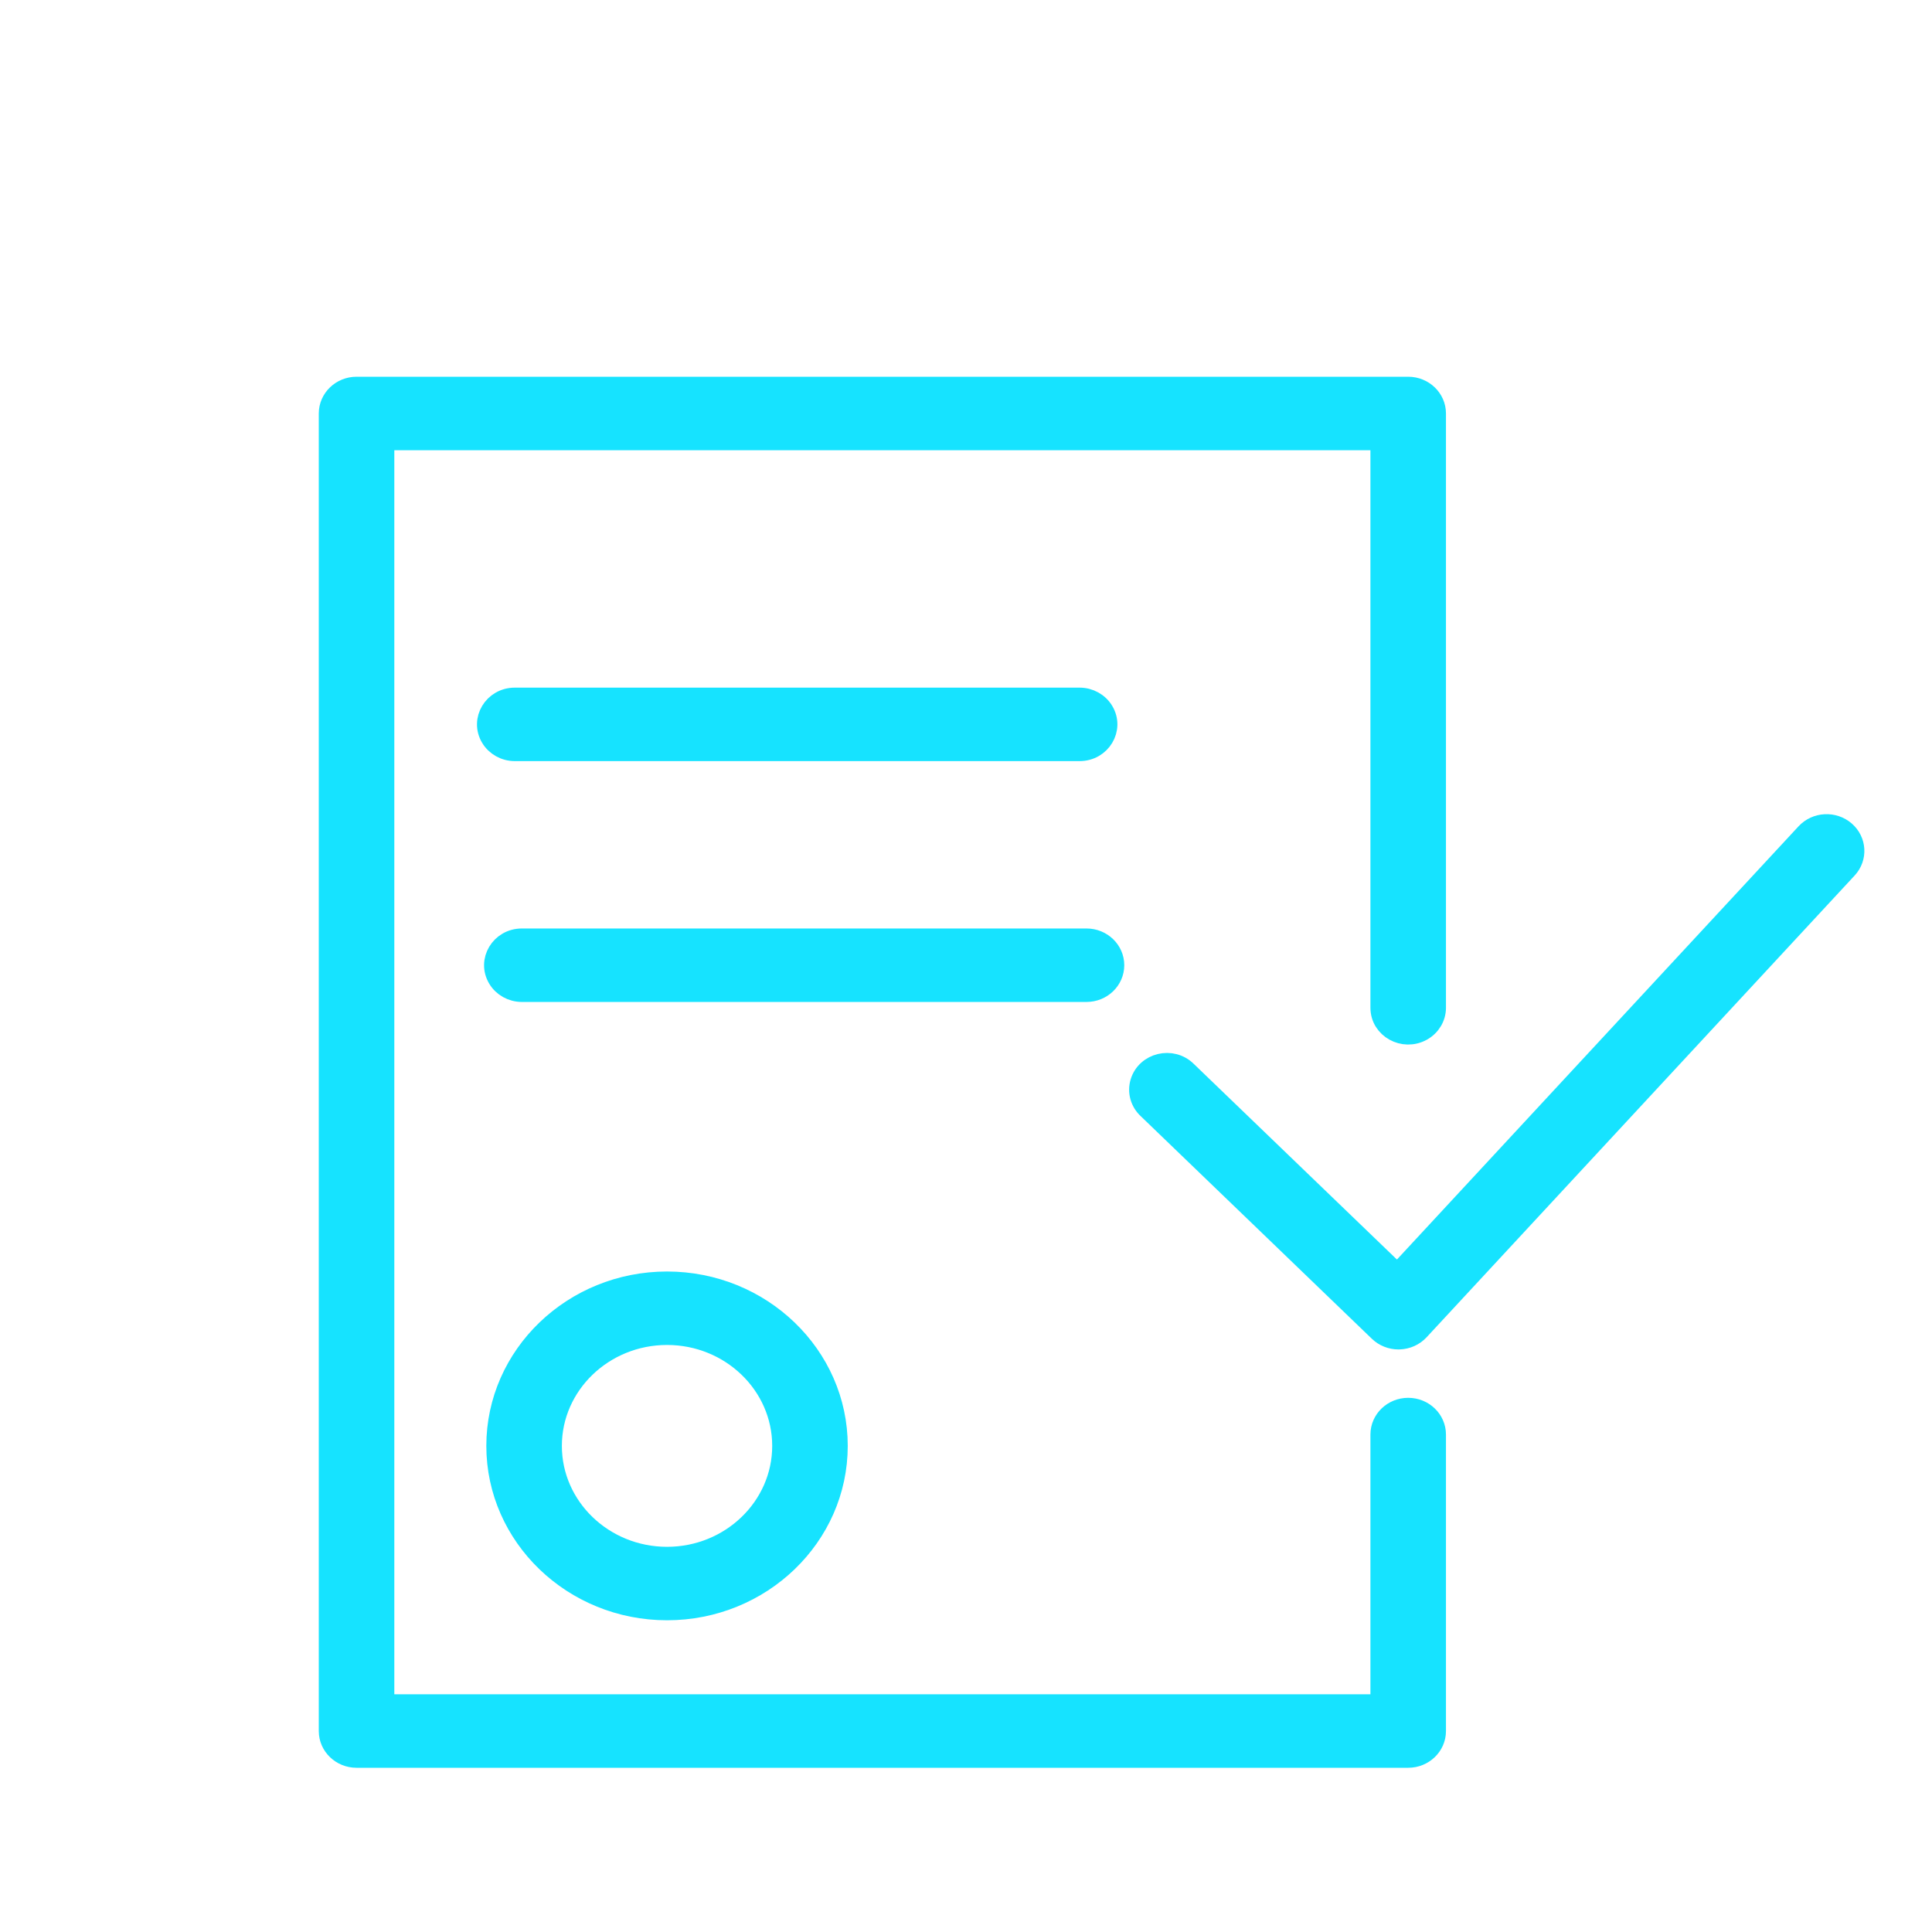
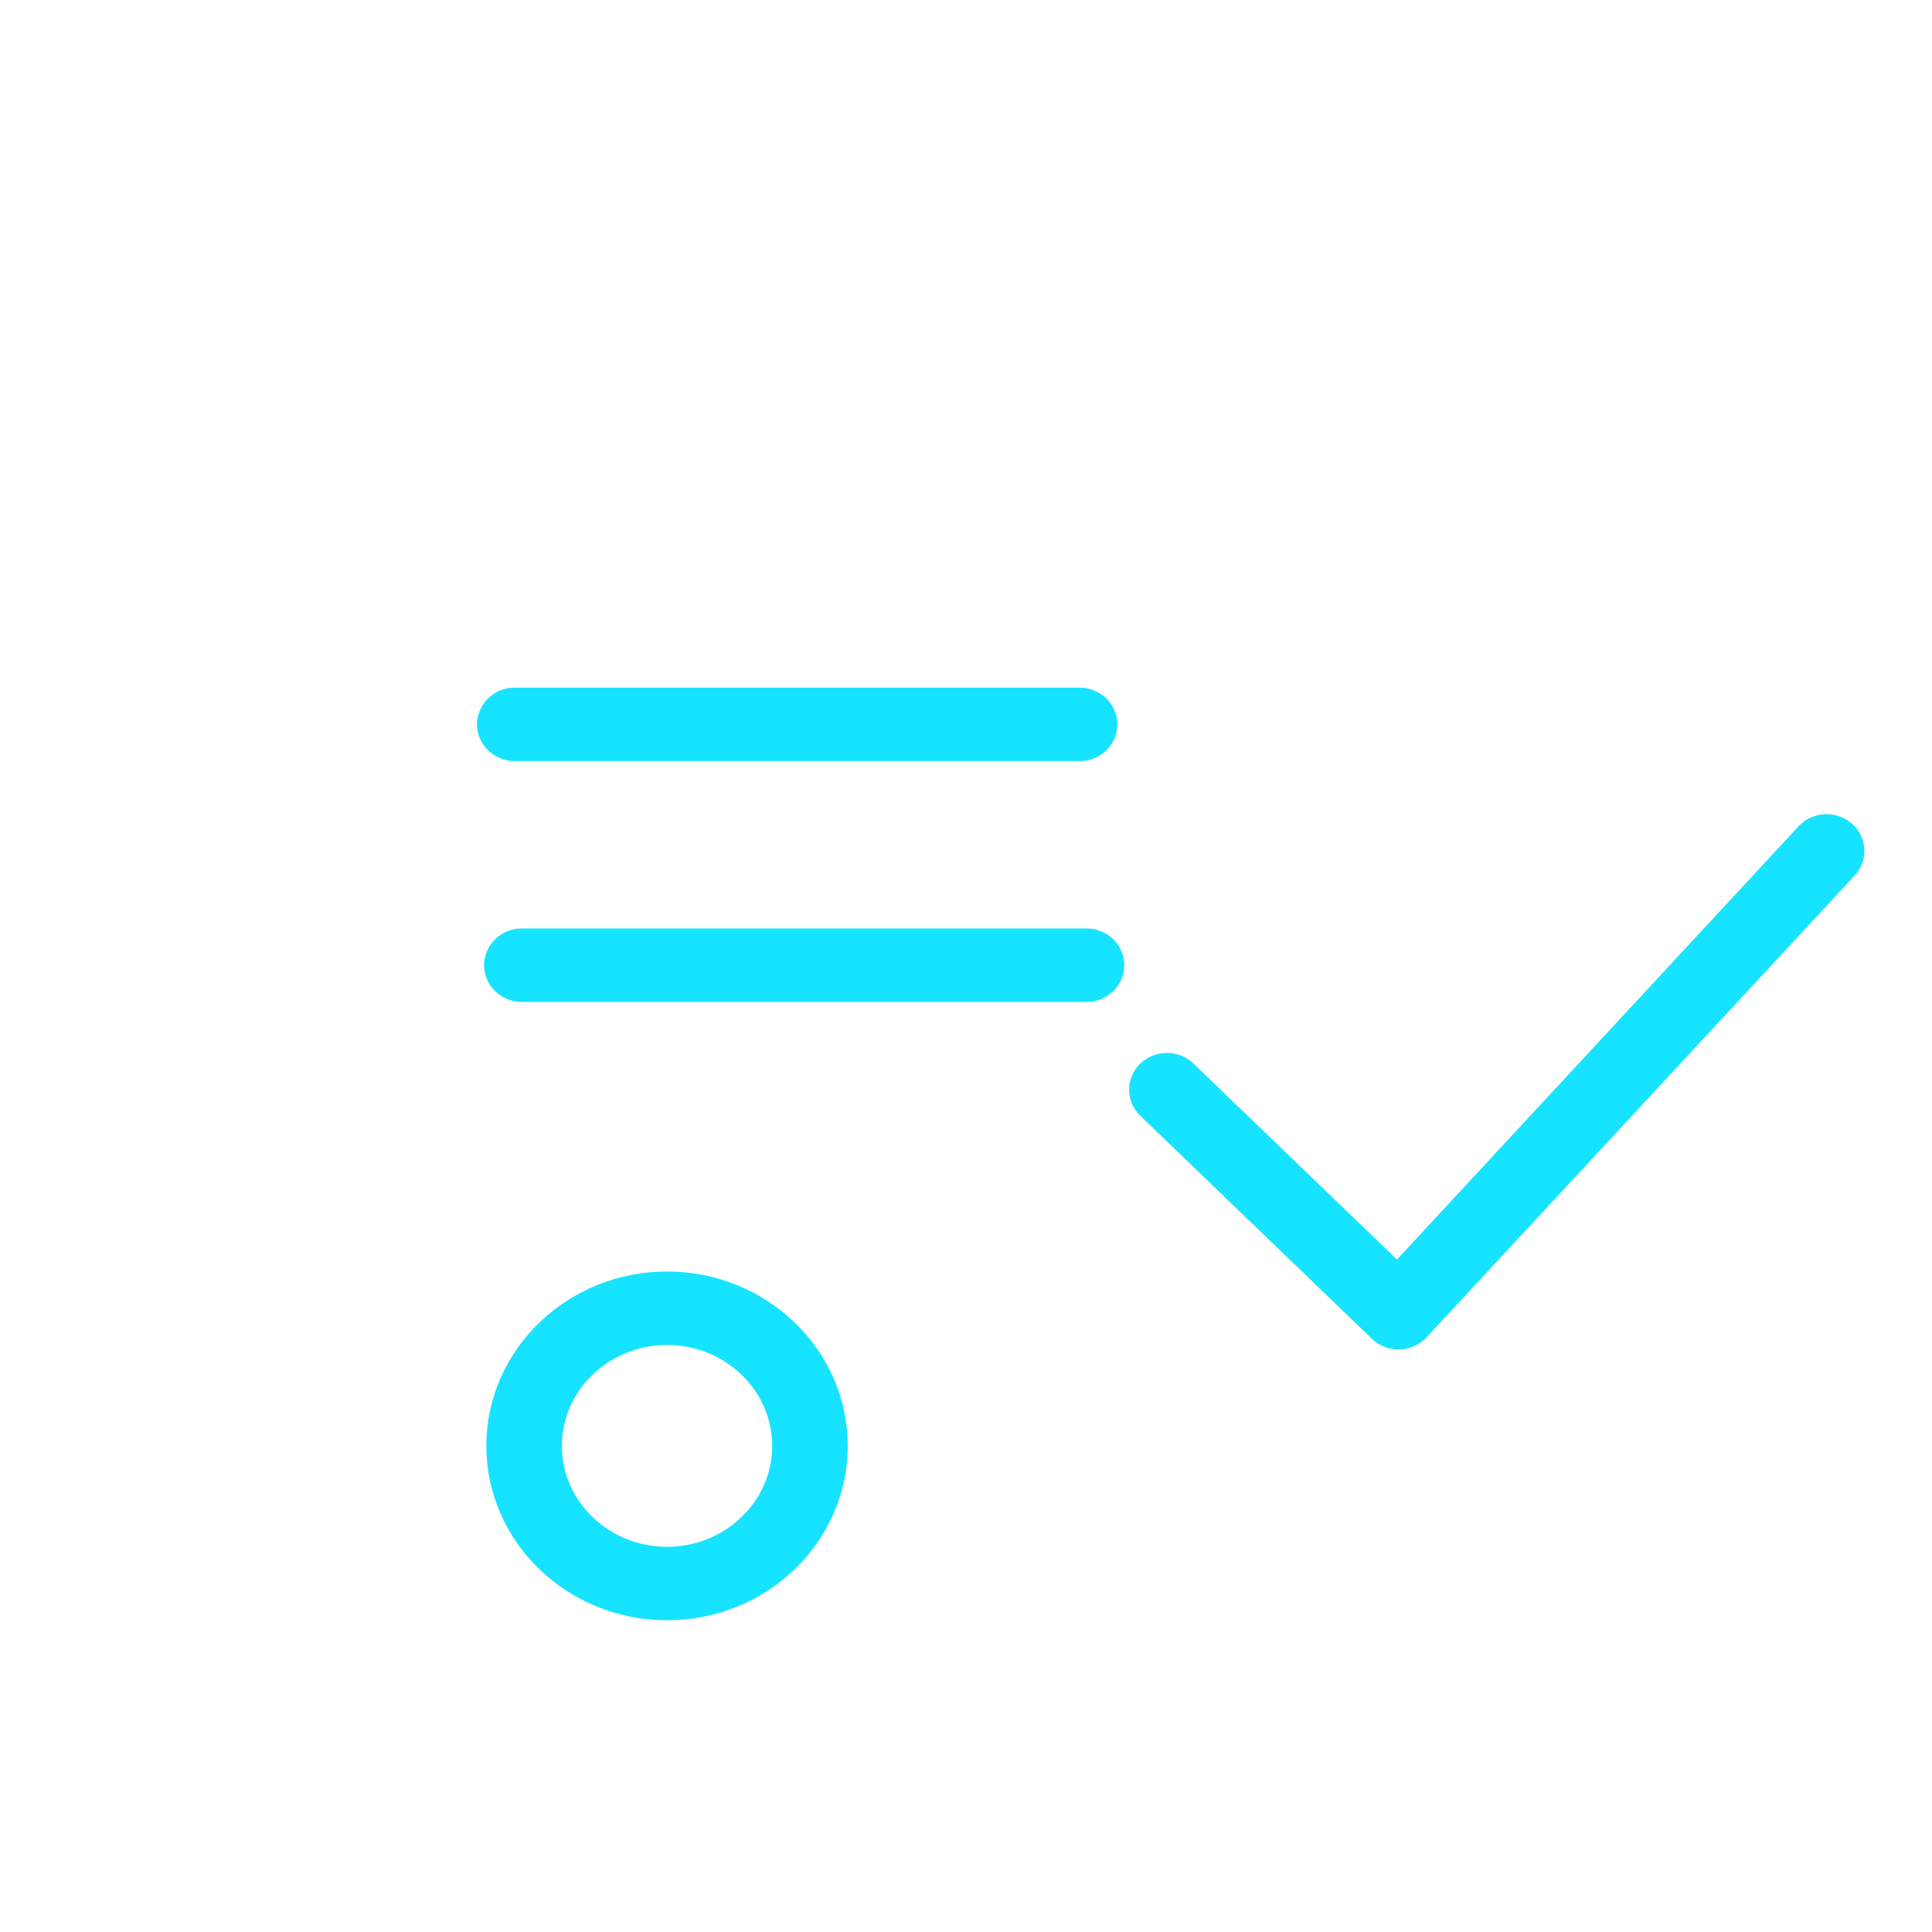
<svg xmlns="http://www.w3.org/2000/svg" viewBox="0 0 100.00 100.00" data-guides="{&quot;vertical&quot;:[],&quot;horizontal&quot;:[]}">
  <path fill="#16e3ff" stroke="#16e3ff" fill-opacity="1" stroke-width="1" stroke-opacity="1" color="rgb(51, 51, 51)" fill-rule="evenodd" id="tSvg4c413b9bc0" title="Path 1" d="M25.672 74.839C25.672 79.54 29.644 83.365 34.526 83.365C39.408 83.365 43.379 79.54 43.379 74.839C43.379 70.138 39.408 66.313 34.526 66.313C29.644 66.313 25.672 70.137 25.672 74.839ZM40.469 74.839C40.469 77.995 37.803 80.563 34.526 80.563C31.249 80.563 28.582 77.995 28.582 74.839C28.582 71.683 31.249 69.115 34.526 69.115C37.803 69.115 40.469 71.683 40.469 74.839ZM95.514 42.998C94.914 42.482 93.994 42.532 93.459 43.11C86.415 50.709 79.37 58.308 72.325 65.907C68.698 62.414 65.072 58.922 61.445 55.429C60.667 54.653 59.309 54.98 59 56.016C58.852 56.514 59.001 57.051 59.388 57.41C63.378 61.253 67.367 65.095 71.357 68.937C71.631 69.2 72 69.347 72.386 69.347C72.4 69.347 72.413 69.346 72.427 69.346C72.827 69.335 73.205 69.166 73.472 68.879C80.858 60.911 88.245 52.943 95.631 44.975C96.165 44.398 96.113 43.513 95.514 42.998Z" style="" />
-   <path fill="#16e3ff" stroke="#16e3ff" fill-opacity="1" stroke-width="1" stroke-opacity="1" color="rgb(51, 51, 51)" fill-rule="evenodd" id="tSvg18d8ed18f4d" title="Path 2" d="M72.888 72.851C72.084 72.851 71.433 73.478 71.433 74.252C71.433 78.901 71.433 83.549 71.433 88.197C54.258 88.197 37.084 88.197 19.91 88.197C19.91 66.399 19.91 44.601 19.91 22.803C37.084 22.803 54.258 22.803 71.433 22.803C71.433 32.589 71.433 42.376 71.433 52.162C71.433 53.241 72.645 53.915 73.615 53.376C74.065 53.126 74.343 52.663 74.343 52.162C74.343 41.909 74.343 31.655 74.343 21.402C74.343 20.628 73.691 20 72.888 20C54.744 20 36.599 20 18.455 20C17.652 20 17 20.628 17 21.402C17 44.134 17 66.866 17 89.599C17 90.373 17.652 91 18.455 91C36.599 91 54.744 91 72.888 91C73.691 91 74.343 90.373 74.343 89.599C74.343 84.483 74.343 79.368 74.343 74.252C74.343 73.478 73.691 72.851 72.888 72.851Z" style="" />
  <path fill="#16e3ff" stroke="#16e3ff" fill-opacity="1" stroke-width="1" stroke-opacity="1" color="rgb(51, 51, 51)" fill-rule="evenodd" id="tSvg178e8b75a9" title="Path 3" d="M55.879 38.895C56.999 38.895 57.699 37.727 57.139 36.792C56.879 36.359 56.399 36.092 55.879 36.092C46.135 36.092 36.39 36.092 26.646 36.092C25.526 36.092 24.826 37.26 25.386 38.194C25.646 38.627 26.126 38.895 26.646 38.895C36.39 38.895 46.135 38.895 55.879 38.895ZM57.692 49.959C57.692 49.185 57.041 48.558 56.237 48.558C46.495 48.558 36.754 48.558 27.012 48.558C25.892 48.558 25.192 49.726 25.752 50.66C26.012 51.094 26.492 51.361 27.012 51.361C36.754 51.361 46.495 51.361 56.237 51.361C57.041 51.361 57.692 50.733 57.692 49.959Z" style="" />
  <defs />
</svg>